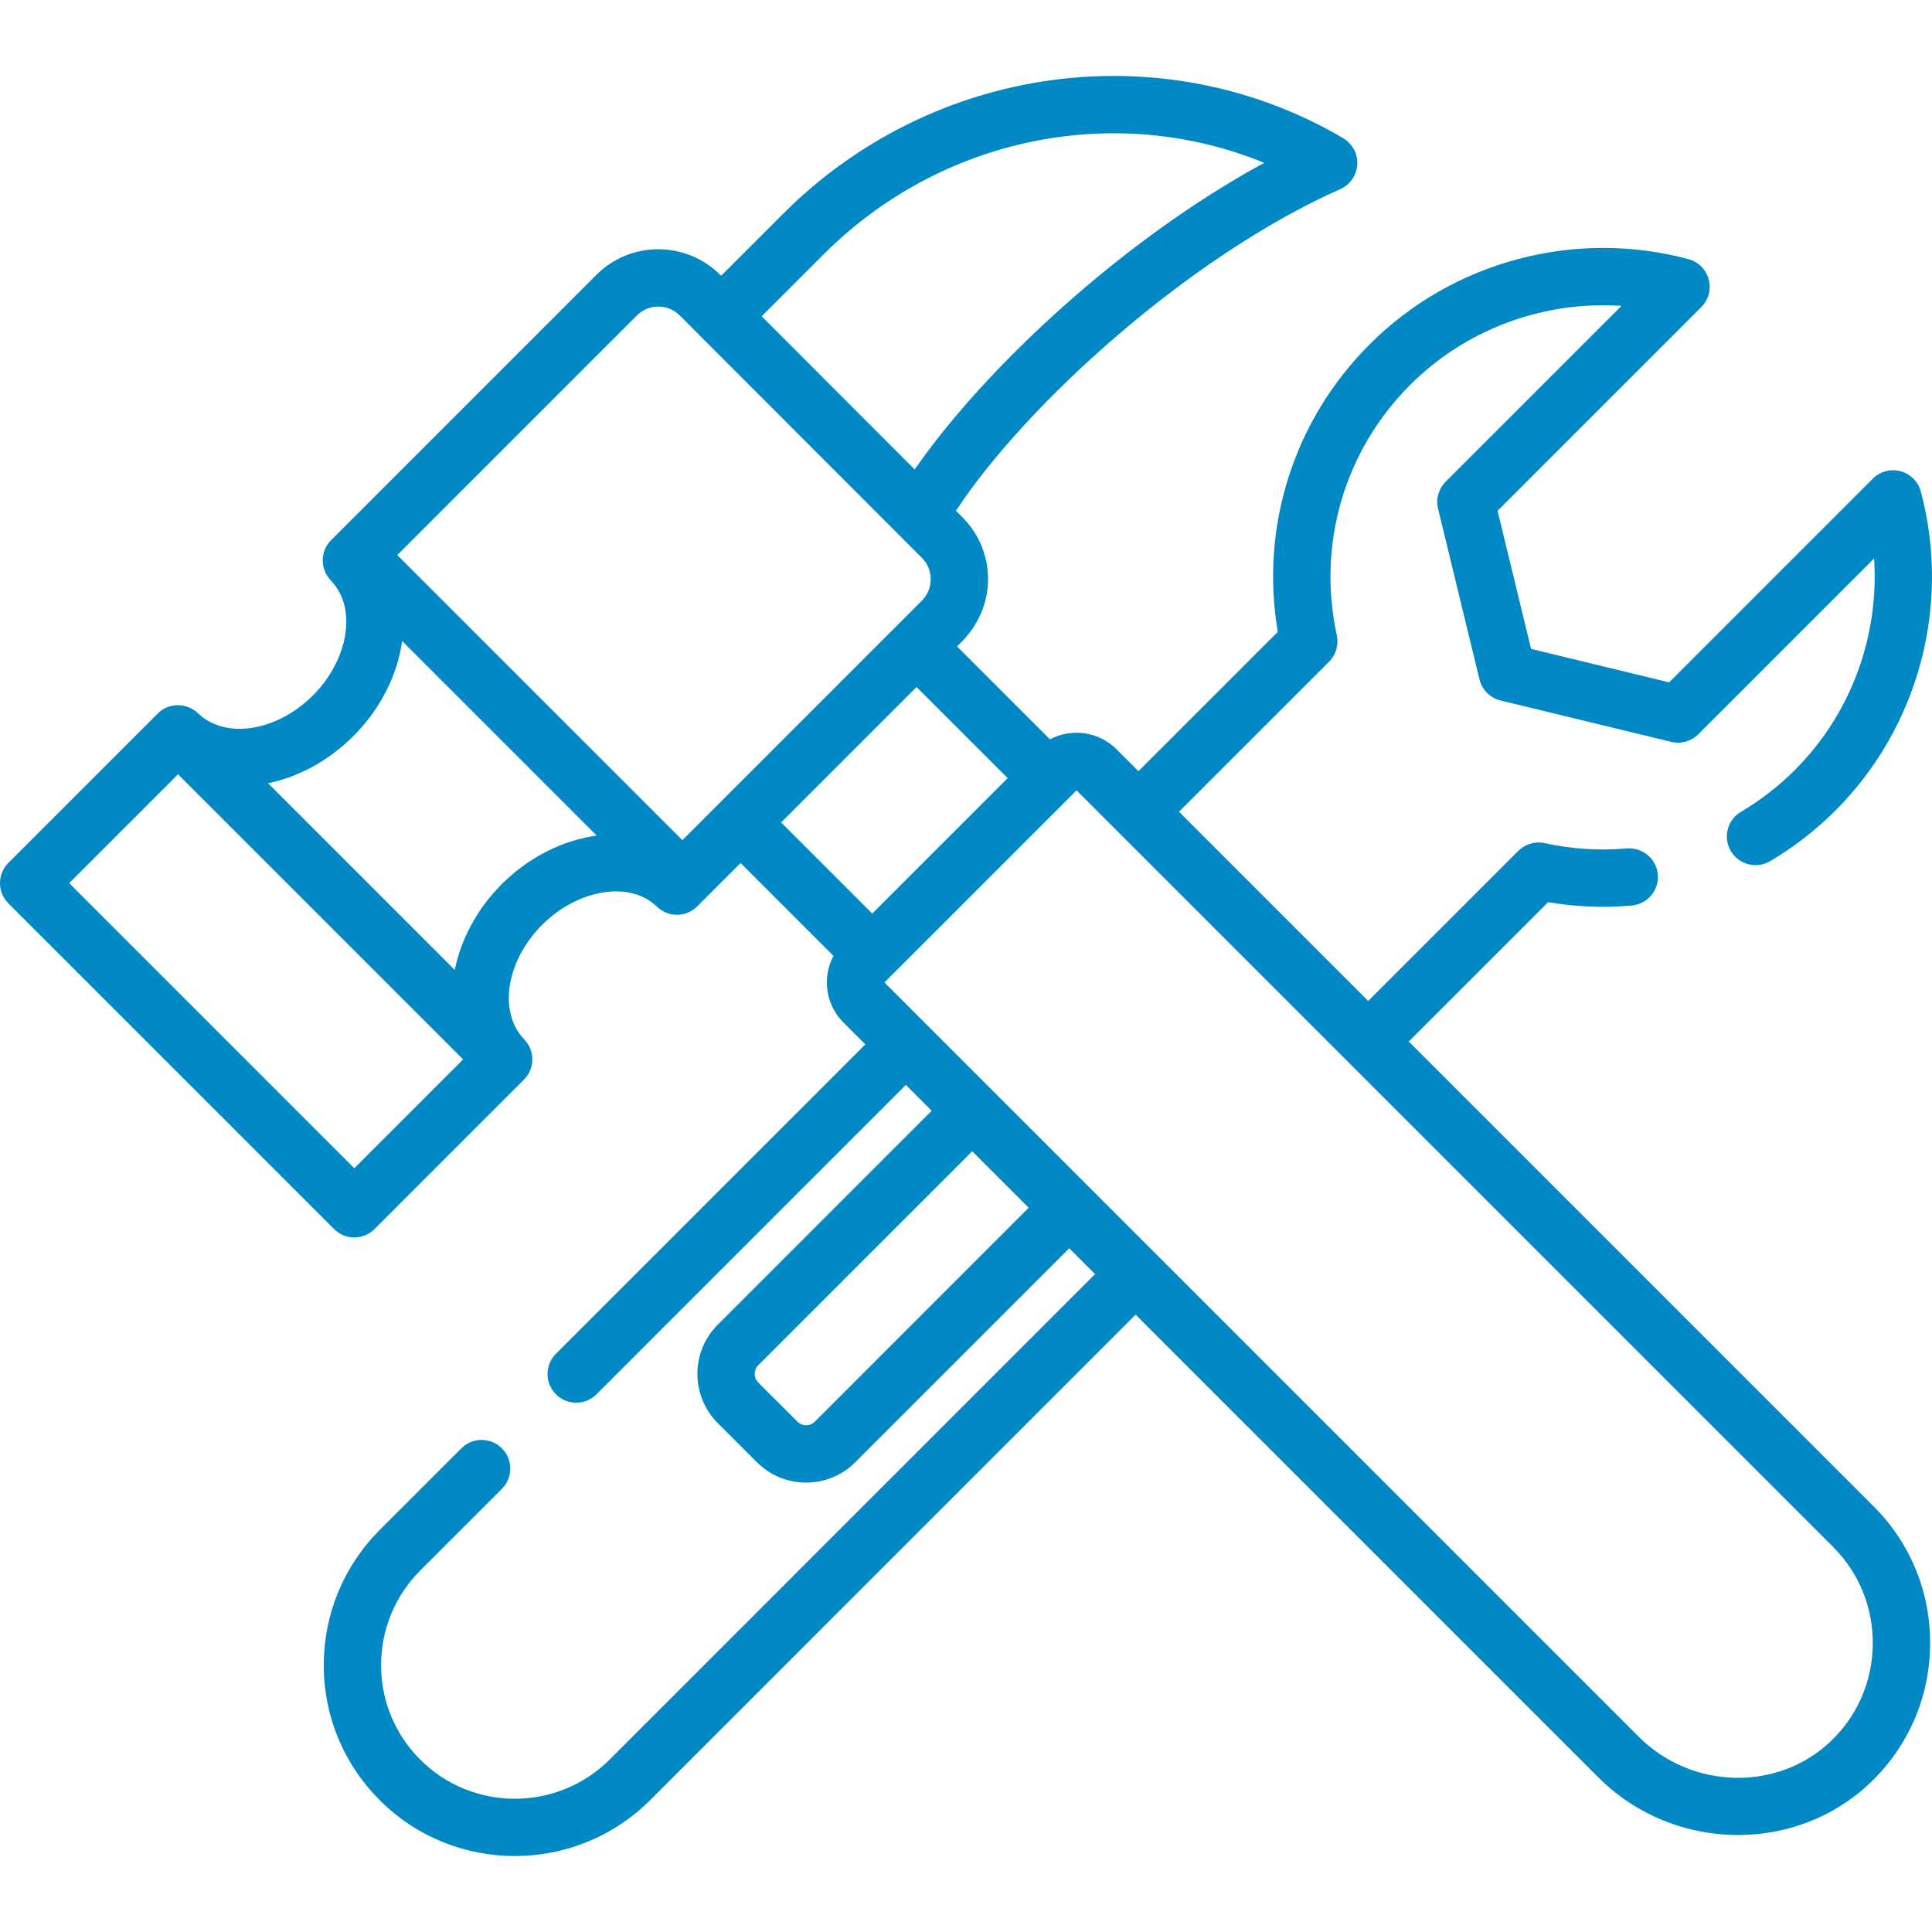
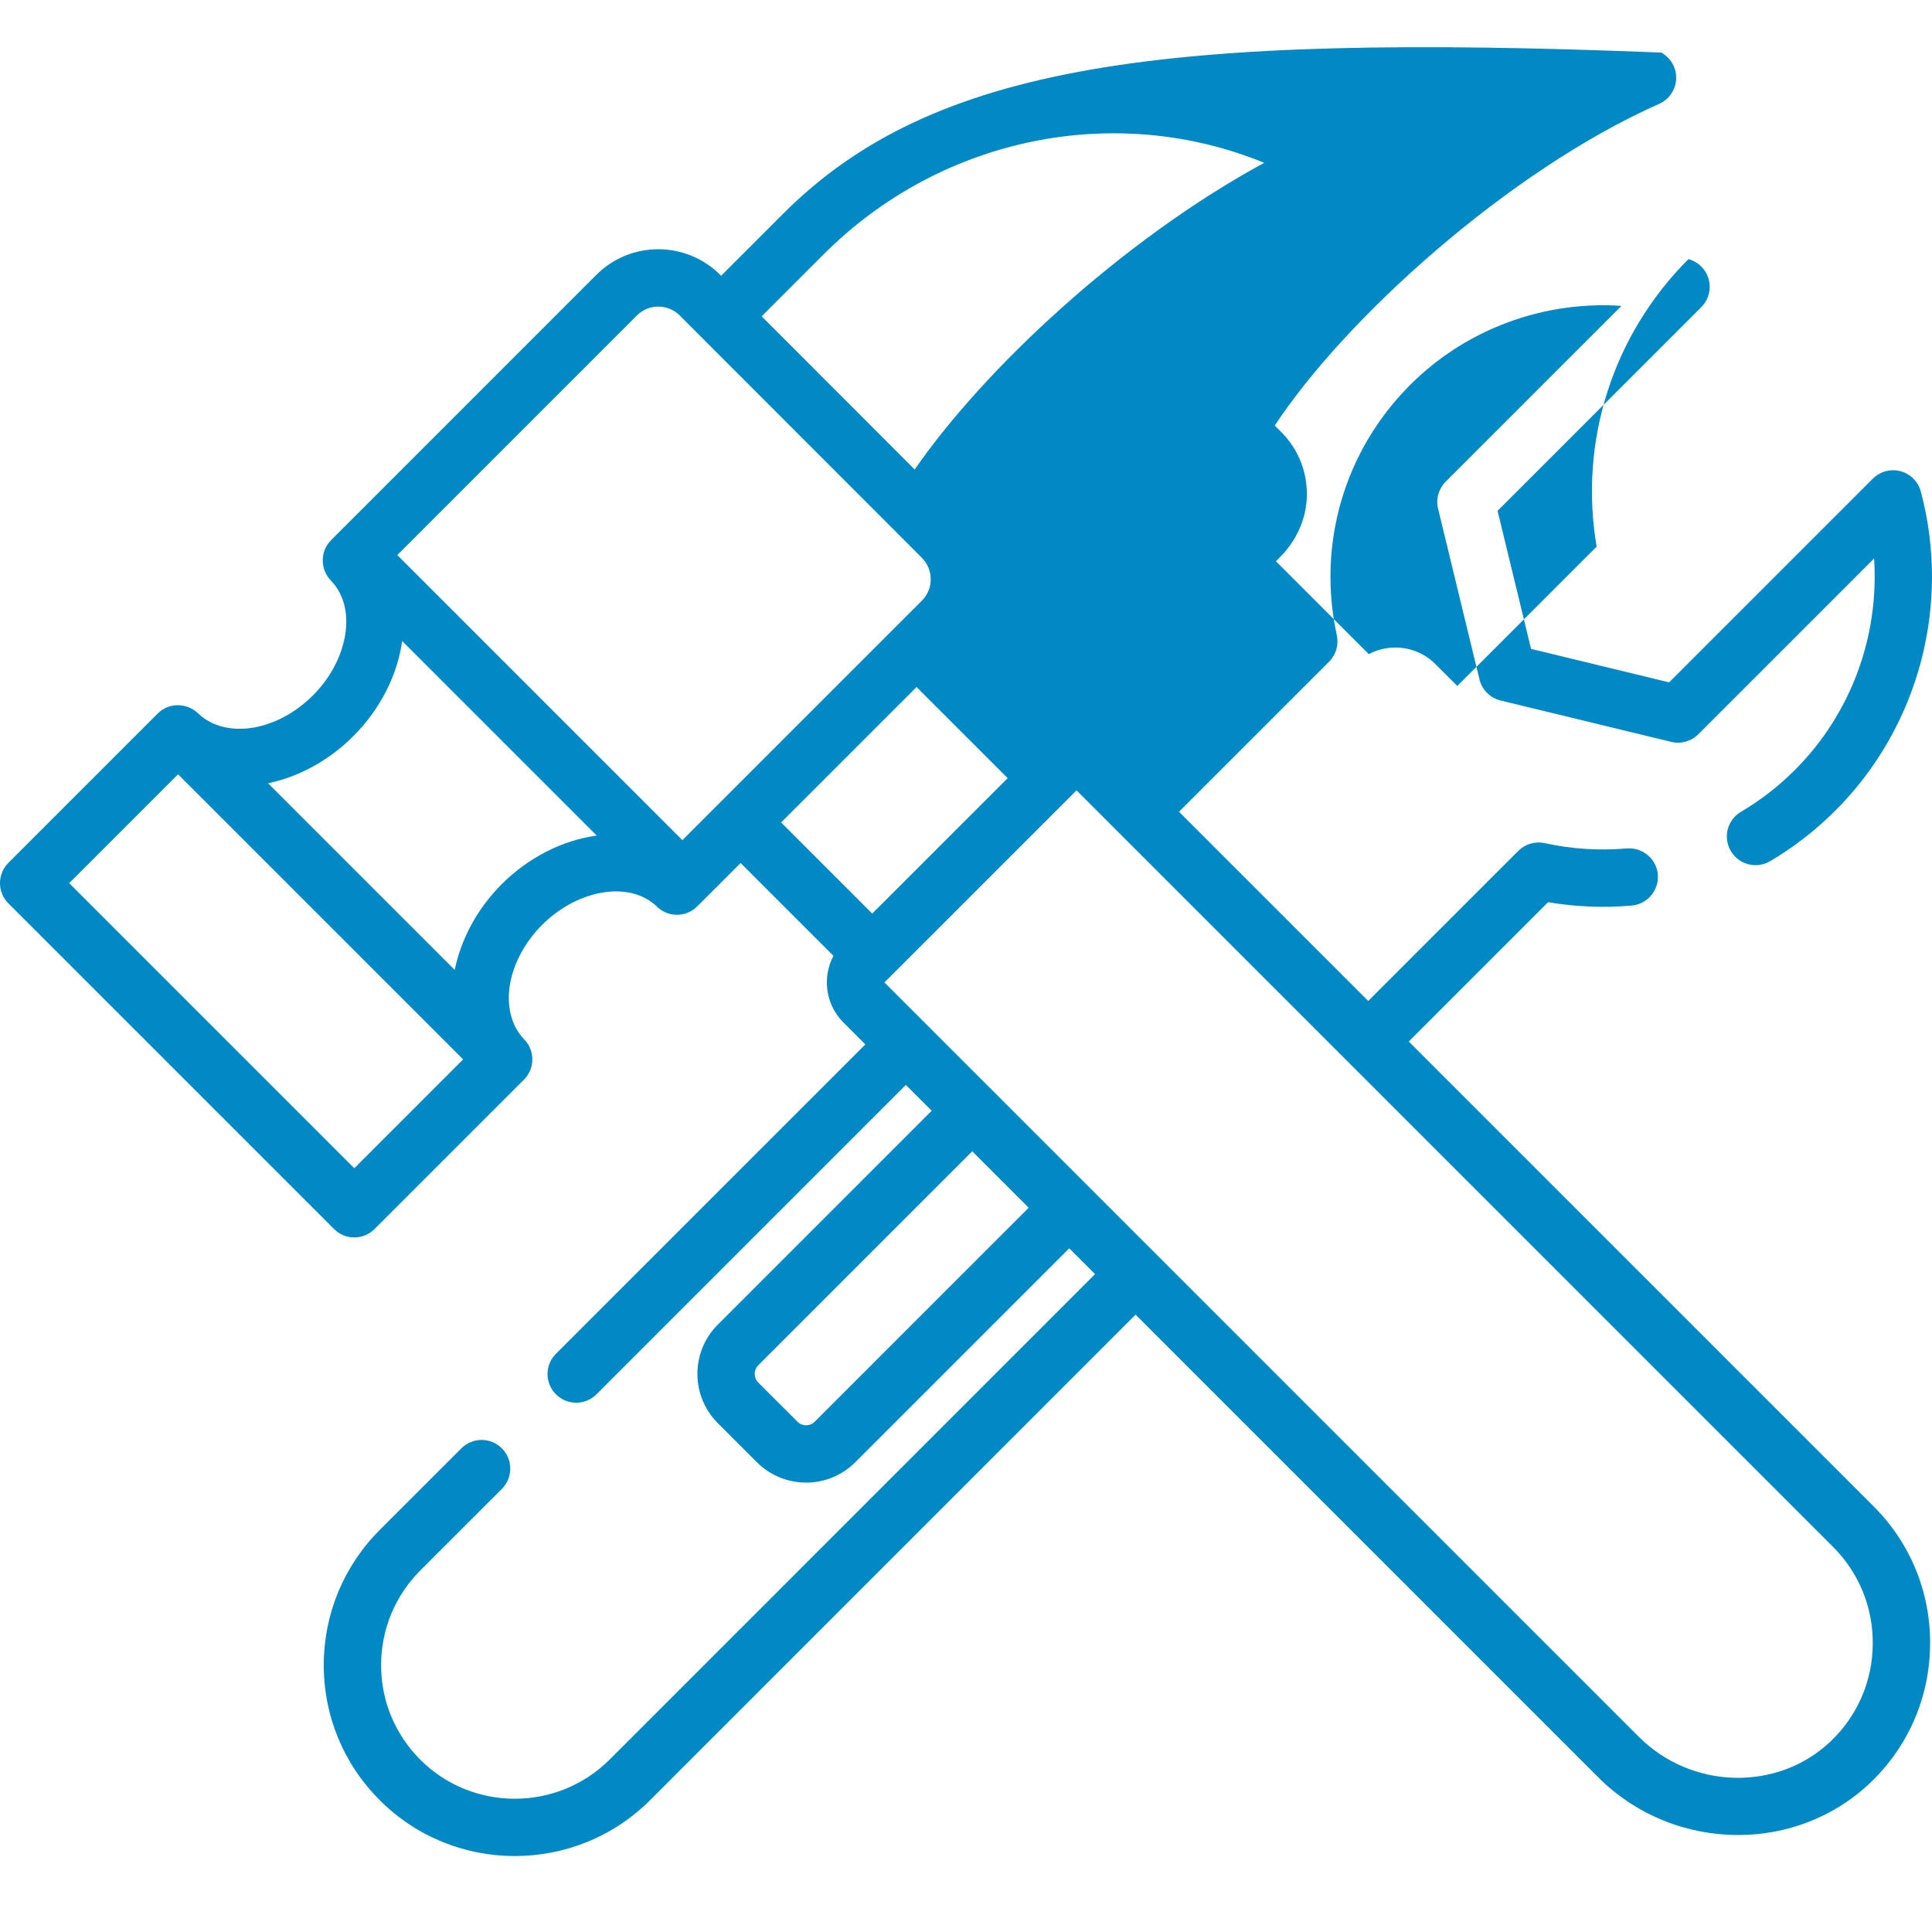
<svg xmlns="http://www.w3.org/2000/svg" version="1.1" id="Capa_1" x="0px" y="0px" viewBox="0 0 511.998 511.998" style="enable-background:new 0 0 511.998 511.998;" xml:space="preserve" width="512px" height="512px">
  <g>
    <g>
-       <path d="M373.339,276.011l36.922-36.924c7.347,1.244,14.749,1.544,22.124,0.895c4.484-0.394,7.672-4.537,6.852-8.963    c-0.72-3.884-4.294-6.512-8.23-6.169c-7.218,0.628-14.471,0.159-21.643-1.41c-2.526-0.551-5.164,0.221-6.994,2.049l-39.775,39.776    l-50.145-50.145l39.771-39.77c1.829-1.83,2.601-4.465,2.049-6.993c-5.269-24.118,1.995-48.921,19.435-66.351    c14.834-14.841,35.401-22.332,55.997-20.946l-46.587,46.586c-1.873,1.874-2.635,4.587-2.011,7.162l10.969,45.234    c0.67,2.764,2.829,4.922,5.592,5.592l45.235,10.969c2.575,0.622,5.288-0.139,7.162-2.011l46.585-46.586    c1.382,20.605-6.107,41.169-20.946,56.008c-4.347,4.346-9.161,8.081-14.367,11.15c-3.354,1.977-4.633,6.195-2.988,9.724v0.001    c1.903,4.08,6.91,5.606,10.785,3.315c6.277-3.709,12.076-8.211,17.312-13.446c21.996-21.997,30.652-54.379,22.589-84.506    c-0.702-2.622-2.75-4.669-5.371-5.373c-2.623-0.701-5.419,0.046-7.339,1.965l-53.988,53.989l-36.589-8.873l-8.873-36.589    l53.989-53.988c1.919-1.92,2.669-4.717,1.965-7.338c-0.702-2.622-2.751-4.669-5.373-5.372    c-30.133-8.066-62.507,0.591-84.494,22.588c-20.117,20.107-29.055,48.321-24.336,76.196l-36.92,36.918l-5.805-5.805    c-4.773-4.771-11.981-5.648-17.653-2.638l-24.608-24.608l1.021-1.021c4.118-4.118,6.789-9.552,7.138-15.367    c0.403-6.738-2.036-13.141-6.762-17.868l-1.702-1.704c18.511-28.176,61.783-67.464,101.865-85.253    c3.122-1.386,5.001-4.726,4.405-8.246c-0.38-2.249-1.829-4.189-3.797-5.341C308.203,8.664,247.269,16.917,207.558,56.626    L191.104,73.08l-0.219-0.22c-4.353-4.358-10.26-6.807-16.421-6.807h-0.011c-6.206,0-12.041,2.418-16.43,6.805L87.73,143.159    c-2.957,2.957-2.904,7.742,0.003,10.747c0.958,0.991,1.753,2.111,2.369,3.342c3.853,7.663,0.839,19.037-7.169,27.044    c-7.958,7.957-18.932,10.968-26.73,7.296c-1.343-0.622-2.563-1.457-3.627-2.485c-3.02-2.914-7.8-2.992-10.768-0.024L2.225,228.663    c-2.967,2.968-2.967,7.777,0,10.743l86.172,86.171c0.748,0.749,1.615,1.387,2.598,1.783c2.951,1.19,6.166,0.449,8.271-1.657    l39.583-39.583c2.934-2.934,2.971-7.681,0.083-10.659c-1.002-1.034-1.827-2.213-2.463-3.53c-3.789-7.771-0.813-18.82,7.236-26.869    c7.982-7.983,19.342-11.006,27.004-7.188c1.253,0.624,2.399,1.435,3.407,2.411c2.979,2.886,7.723,2.847,10.656-0.085    l11.496-11.496l24.608,24.608c-3.01,5.672-2.133,12.881,2.637,17.652c0,0,0,0,0,0.001l5.81,5.809l-81.996,81.988    c-2.967,2.966-2.967,7.775-0.001,10.741l0.002,0.002c2.966,2.967,7.776,2.967,10.741,0l76.952-76.953l5.042-5.038l6.843,6.843    l-56.714,56.715c-7.163,7.18-7.163,18.863,0.009,26.054l10.4,10.39c3.591,3.591,8.307,5.385,13.023,5.385    c4.717,0,9.433-1.795,13.023-5.385l56.709-56.708l6.845,6.845l-0.014,0.014L161.584,466.279    c-13.863,13.856-36.383,13.878-50.204,0.051c-6.709-6.705-10.397-15.613-10.385-25.087c0.012-9.472,3.719-18.392,10.434-25.11    l21.573-21.565c2.967-2.966,2.968-7.776,0.001-10.742l-0.002-0.002c-2.966-2.966-7.774-2.967-10.74-0.001l-21.573,21.565    c-9.582,9.588-14.869,22.314-14.885,35.836c-0.017,13.539,5.253,26.272,14.834,35.848c9.861,9.866,22.821,14.799,35.79,14.799    c12.992-0.001,25.995-4.951,35.899-14.849l128.597-128.608l0.019-0.019l122.617,122.617c10.169,10.168,23.638,15.286,37.04,15.286    c12.701,0,25.343-4.599,35.047-13.852c10.056-9.593,15.683-22.535,15.847-36.446c0.164-13.916-5.151-26.986-14.967-36.802    L373.339,276.011z M218.306,67.372c31.263-31.261,77.468-40.324,116.718-24.219c-37.821,20.527-74.303,54.765-92.624,81.268    l-40.552-40.591L218.306,67.372z M93.894,309.591L18.34,234.036l28.839-28.839l75.554,75.554L93.894,309.591z M132.96,234.32    c-6.532,6.532-10.79,14.591-12.453,22.719l-49.472-49.472c8.065-1.659,16.044-5.932,22.642-12.529    c7.207-7.208,11.646-16.229,12.898-25.16l51.554,51.554C149.189,222.681,140.162,227.119,132.96,234.32z M180.834,222.651    l-75.554-75.555l63.491-63.492c1.519-1.518,3.538-2.355,5.686-2.355c0.001,0,0.003,0,0.004,0c2.15,0.001,4.17,0.84,5.688,2.361    l5.576,5.588c0.001,0,0.001,0.001,0.002,0.002l58.568,58.618c1.519,1.518,2.356,3.538,2.356,5.685    c0,2.148-0.837,4.168-2.356,5.686L180.834,222.651z M207.01,217.96l35.888-35.887l24.142,24.142l-17.944,17.944l-17.944,17.944    L207.01,217.96z M215.903,376.773c-1.259,1.258-3.306,1.256-4.564-0.002l-10.393-10.383c-1.261-1.264-1.261-3.32-0.007-4.578    l56.709-56.708l14.962,14.962L215.903,376.773z M485.161,461.453c-14.021,13.368-36.837,12.839-50.858-1.184L234.387,260.353    l50.905-50.904l200.49,200.492c6.9,6.899,10.635,16.089,10.52,25.88C496.187,445.607,492.23,454.71,485.161,461.453z" fill="#0089c4" />
+       <path d="M373.339,276.011l36.922-36.924c7.347,1.244,14.749,1.544,22.124,0.895c4.484-0.394,7.672-4.537,6.852-8.963    c-0.72-3.884-4.294-6.512-8.23-6.169c-7.218,0.628-14.471,0.159-21.643-1.41c-2.526-0.551-5.164,0.221-6.994,2.049l-39.775,39.776    l-50.145-50.145l39.771-39.77c1.829-1.83,2.601-4.465,2.049-6.993c-5.269-24.118,1.995-48.921,19.435-66.351    c14.834-14.841,35.401-22.332,55.997-20.946l-46.587,46.586c-1.873,1.874-2.635,4.587-2.011,7.162l10.969,45.234    c0.67,2.764,2.829,4.922,5.592,5.592l45.235,10.969c2.575,0.622,5.288-0.139,7.162-2.011l46.585-46.586    c1.382,20.605-6.107,41.169-20.946,56.008c-4.347,4.346-9.161,8.081-14.367,11.15c-3.354,1.977-4.633,6.195-2.988,9.724v0.001    c1.903,4.08,6.91,5.606,10.785,3.315c6.277-3.709,12.076-8.211,17.312-13.446c21.996-21.997,30.652-54.379,22.589-84.506    c-0.702-2.622-2.75-4.669-5.371-5.373c-2.623-0.701-5.419,0.046-7.339,1.965l-53.988,53.989l-36.589-8.873l-8.873-36.589    l53.989-53.988c1.919-1.92,2.669-4.717,1.965-7.338c-0.702-2.622-2.751-4.669-5.373-5.372    c-20.117,20.107-29.055,48.321-24.336,76.196l-36.92,36.918l-5.805-5.805    c-4.773-4.771-11.981-5.648-17.653-2.638l-24.608-24.608l1.021-1.021c4.118-4.118,6.789-9.552,7.138-15.367    c0.403-6.738-2.036-13.141-6.762-17.868l-1.702-1.704c18.511-28.176,61.783-67.464,101.865-85.253    c3.122-1.386,5.001-4.726,4.405-8.246c-0.38-2.249-1.829-4.189-3.797-5.341C308.203,8.664,247.269,16.917,207.558,56.626    L191.104,73.08l-0.219-0.22c-4.353-4.358-10.26-6.807-16.421-6.807h-0.011c-6.206,0-12.041,2.418-16.43,6.805L87.73,143.159    c-2.957,2.957-2.904,7.742,0.003,10.747c0.958,0.991,1.753,2.111,2.369,3.342c3.853,7.663,0.839,19.037-7.169,27.044    c-7.958,7.957-18.932,10.968-26.73,7.296c-1.343-0.622-2.563-1.457-3.627-2.485c-3.02-2.914-7.8-2.992-10.768-0.024L2.225,228.663    c-2.967,2.968-2.967,7.777,0,10.743l86.172,86.171c0.748,0.749,1.615,1.387,2.598,1.783c2.951,1.19,6.166,0.449,8.271-1.657    l39.583-39.583c2.934-2.934,2.971-7.681,0.083-10.659c-1.002-1.034-1.827-2.213-2.463-3.53c-3.789-7.771-0.813-18.82,7.236-26.869    c7.982-7.983,19.342-11.006,27.004-7.188c1.253,0.624,2.399,1.435,3.407,2.411c2.979,2.886,7.723,2.847,10.656-0.085    l11.496-11.496l24.608,24.608c-3.01,5.672-2.133,12.881,2.637,17.652c0,0,0,0,0,0.001l5.81,5.809l-81.996,81.988    c-2.967,2.966-2.967,7.775-0.001,10.741l0.002,0.002c2.966,2.967,7.776,2.967,10.741,0l76.952-76.953l5.042-5.038l6.843,6.843    l-56.714,56.715c-7.163,7.18-7.163,18.863,0.009,26.054l10.4,10.39c3.591,3.591,8.307,5.385,13.023,5.385    c4.717,0,9.433-1.795,13.023-5.385l56.709-56.708l6.845,6.845l-0.014,0.014L161.584,466.279    c-13.863,13.856-36.383,13.878-50.204,0.051c-6.709-6.705-10.397-15.613-10.385-25.087c0.012-9.472,3.719-18.392,10.434-25.11    l21.573-21.565c2.967-2.966,2.968-7.776,0.001-10.742l-0.002-0.002c-2.966-2.966-7.774-2.967-10.74-0.001l-21.573,21.565    c-9.582,9.588-14.869,22.314-14.885,35.836c-0.017,13.539,5.253,26.272,14.834,35.848c9.861,9.866,22.821,14.799,35.79,14.799    c12.992-0.001,25.995-4.951,35.899-14.849l128.597-128.608l0.019-0.019l122.617,122.617c10.169,10.168,23.638,15.286,37.04,15.286    c12.701,0,25.343-4.599,35.047-13.852c10.056-9.593,15.683-22.535,15.847-36.446c0.164-13.916-5.151-26.986-14.967-36.802    L373.339,276.011z M218.306,67.372c31.263-31.261,77.468-40.324,116.718-24.219c-37.821,20.527-74.303,54.765-92.624,81.268    l-40.552-40.591L218.306,67.372z M93.894,309.591L18.34,234.036l28.839-28.839l75.554,75.554L93.894,309.591z M132.96,234.32    c-6.532,6.532-10.79,14.591-12.453,22.719l-49.472-49.472c8.065-1.659,16.044-5.932,22.642-12.529    c7.207-7.208,11.646-16.229,12.898-25.16l51.554,51.554C149.189,222.681,140.162,227.119,132.96,234.32z M180.834,222.651    l-75.554-75.555l63.491-63.492c1.519-1.518,3.538-2.355,5.686-2.355c0.001,0,0.003,0,0.004,0c2.15,0.001,4.17,0.84,5.688,2.361    l5.576,5.588c0.001,0,0.001,0.001,0.002,0.002l58.568,58.618c1.519,1.518,2.356,3.538,2.356,5.685    c0,2.148-0.837,4.168-2.356,5.686L180.834,222.651z M207.01,217.96l35.888-35.887l24.142,24.142l-17.944,17.944l-17.944,17.944    L207.01,217.96z M215.903,376.773c-1.259,1.258-3.306,1.256-4.564-0.002l-10.393-10.383c-1.261-1.264-1.261-3.32-0.007-4.578    l56.709-56.708l14.962,14.962L215.903,376.773z M485.161,461.453c-14.021,13.368-36.837,12.839-50.858-1.184L234.387,260.353    l50.905-50.904l200.49,200.492c6.9,6.899,10.635,16.089,10.52,25.88C496.187,445.607,492.23,454.71,485.161,461.453z" fill="#0089c4" />
    </g>
  </g>
  <g>
</g>
  <g>
</g>
  <g>
</g>
  <g>
</g>
  <g>
</g>
  <g>
</g>
  <g>
</g>
  <g>
</g>
  <g>
</g>
  <g>
</g>
  <g>
</g>
  <g>
</g>
  <g>
</g>
  <g>
</g>
  <g>
</g>
</svg>